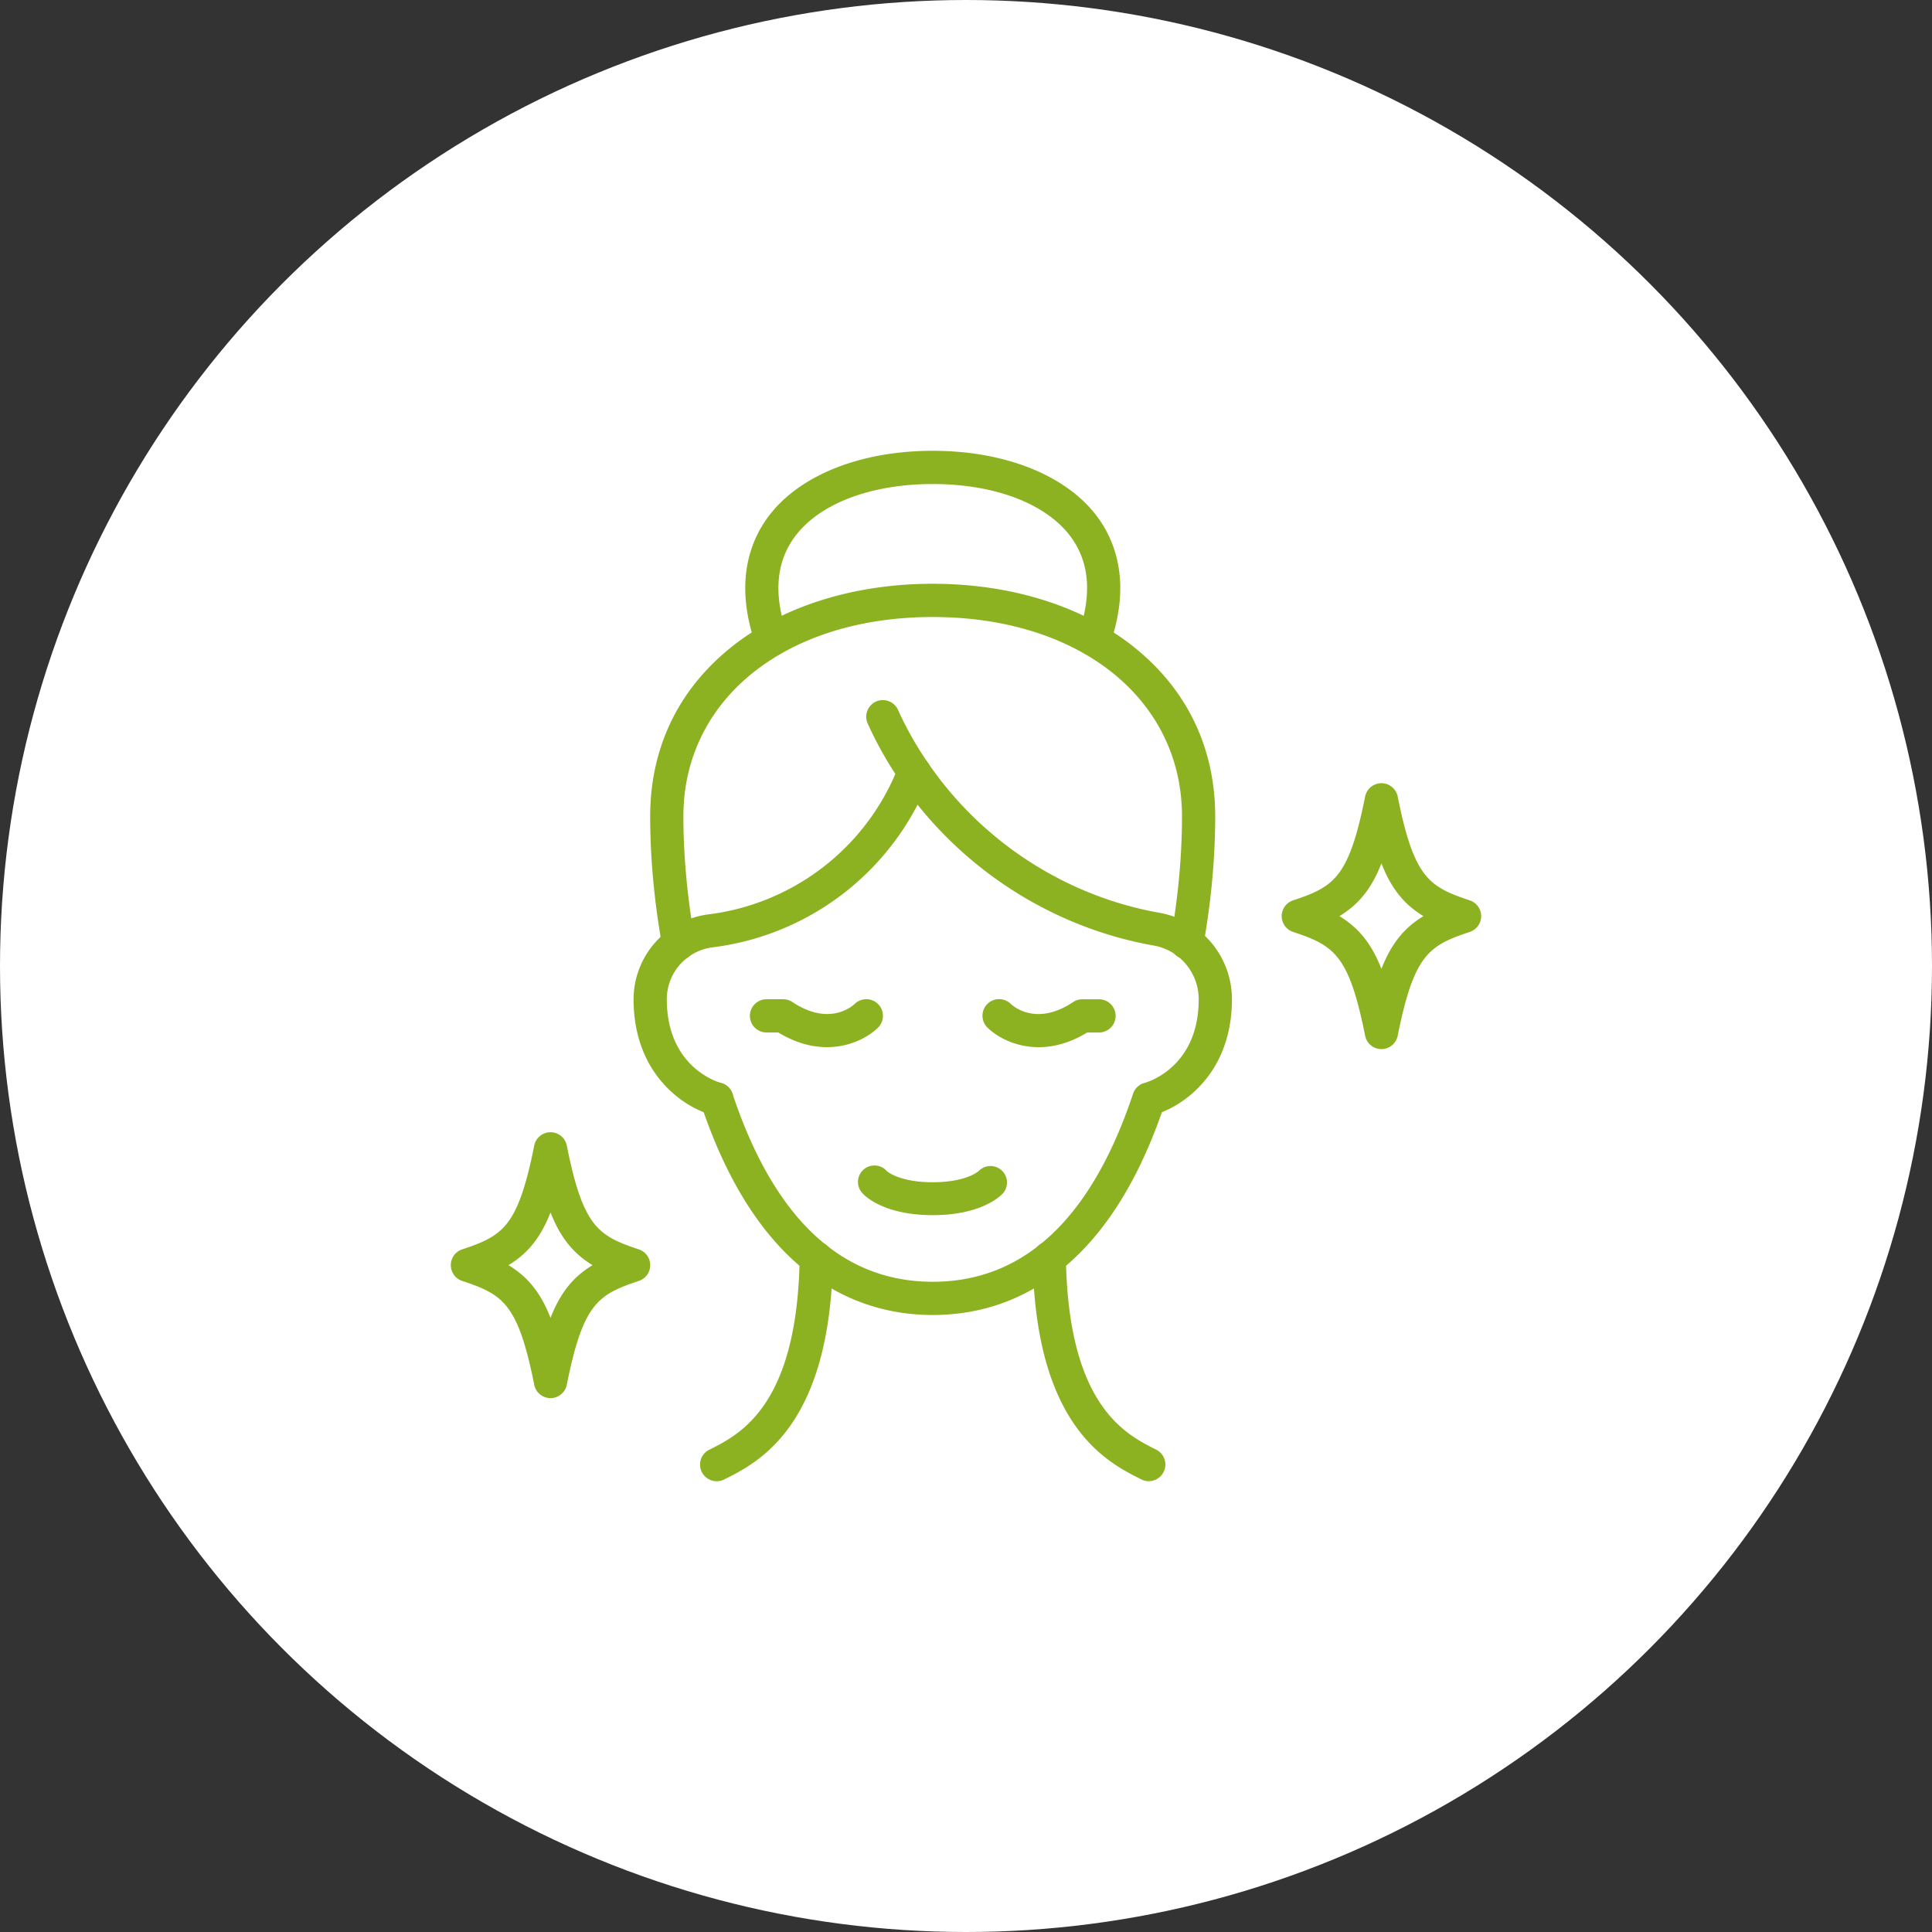
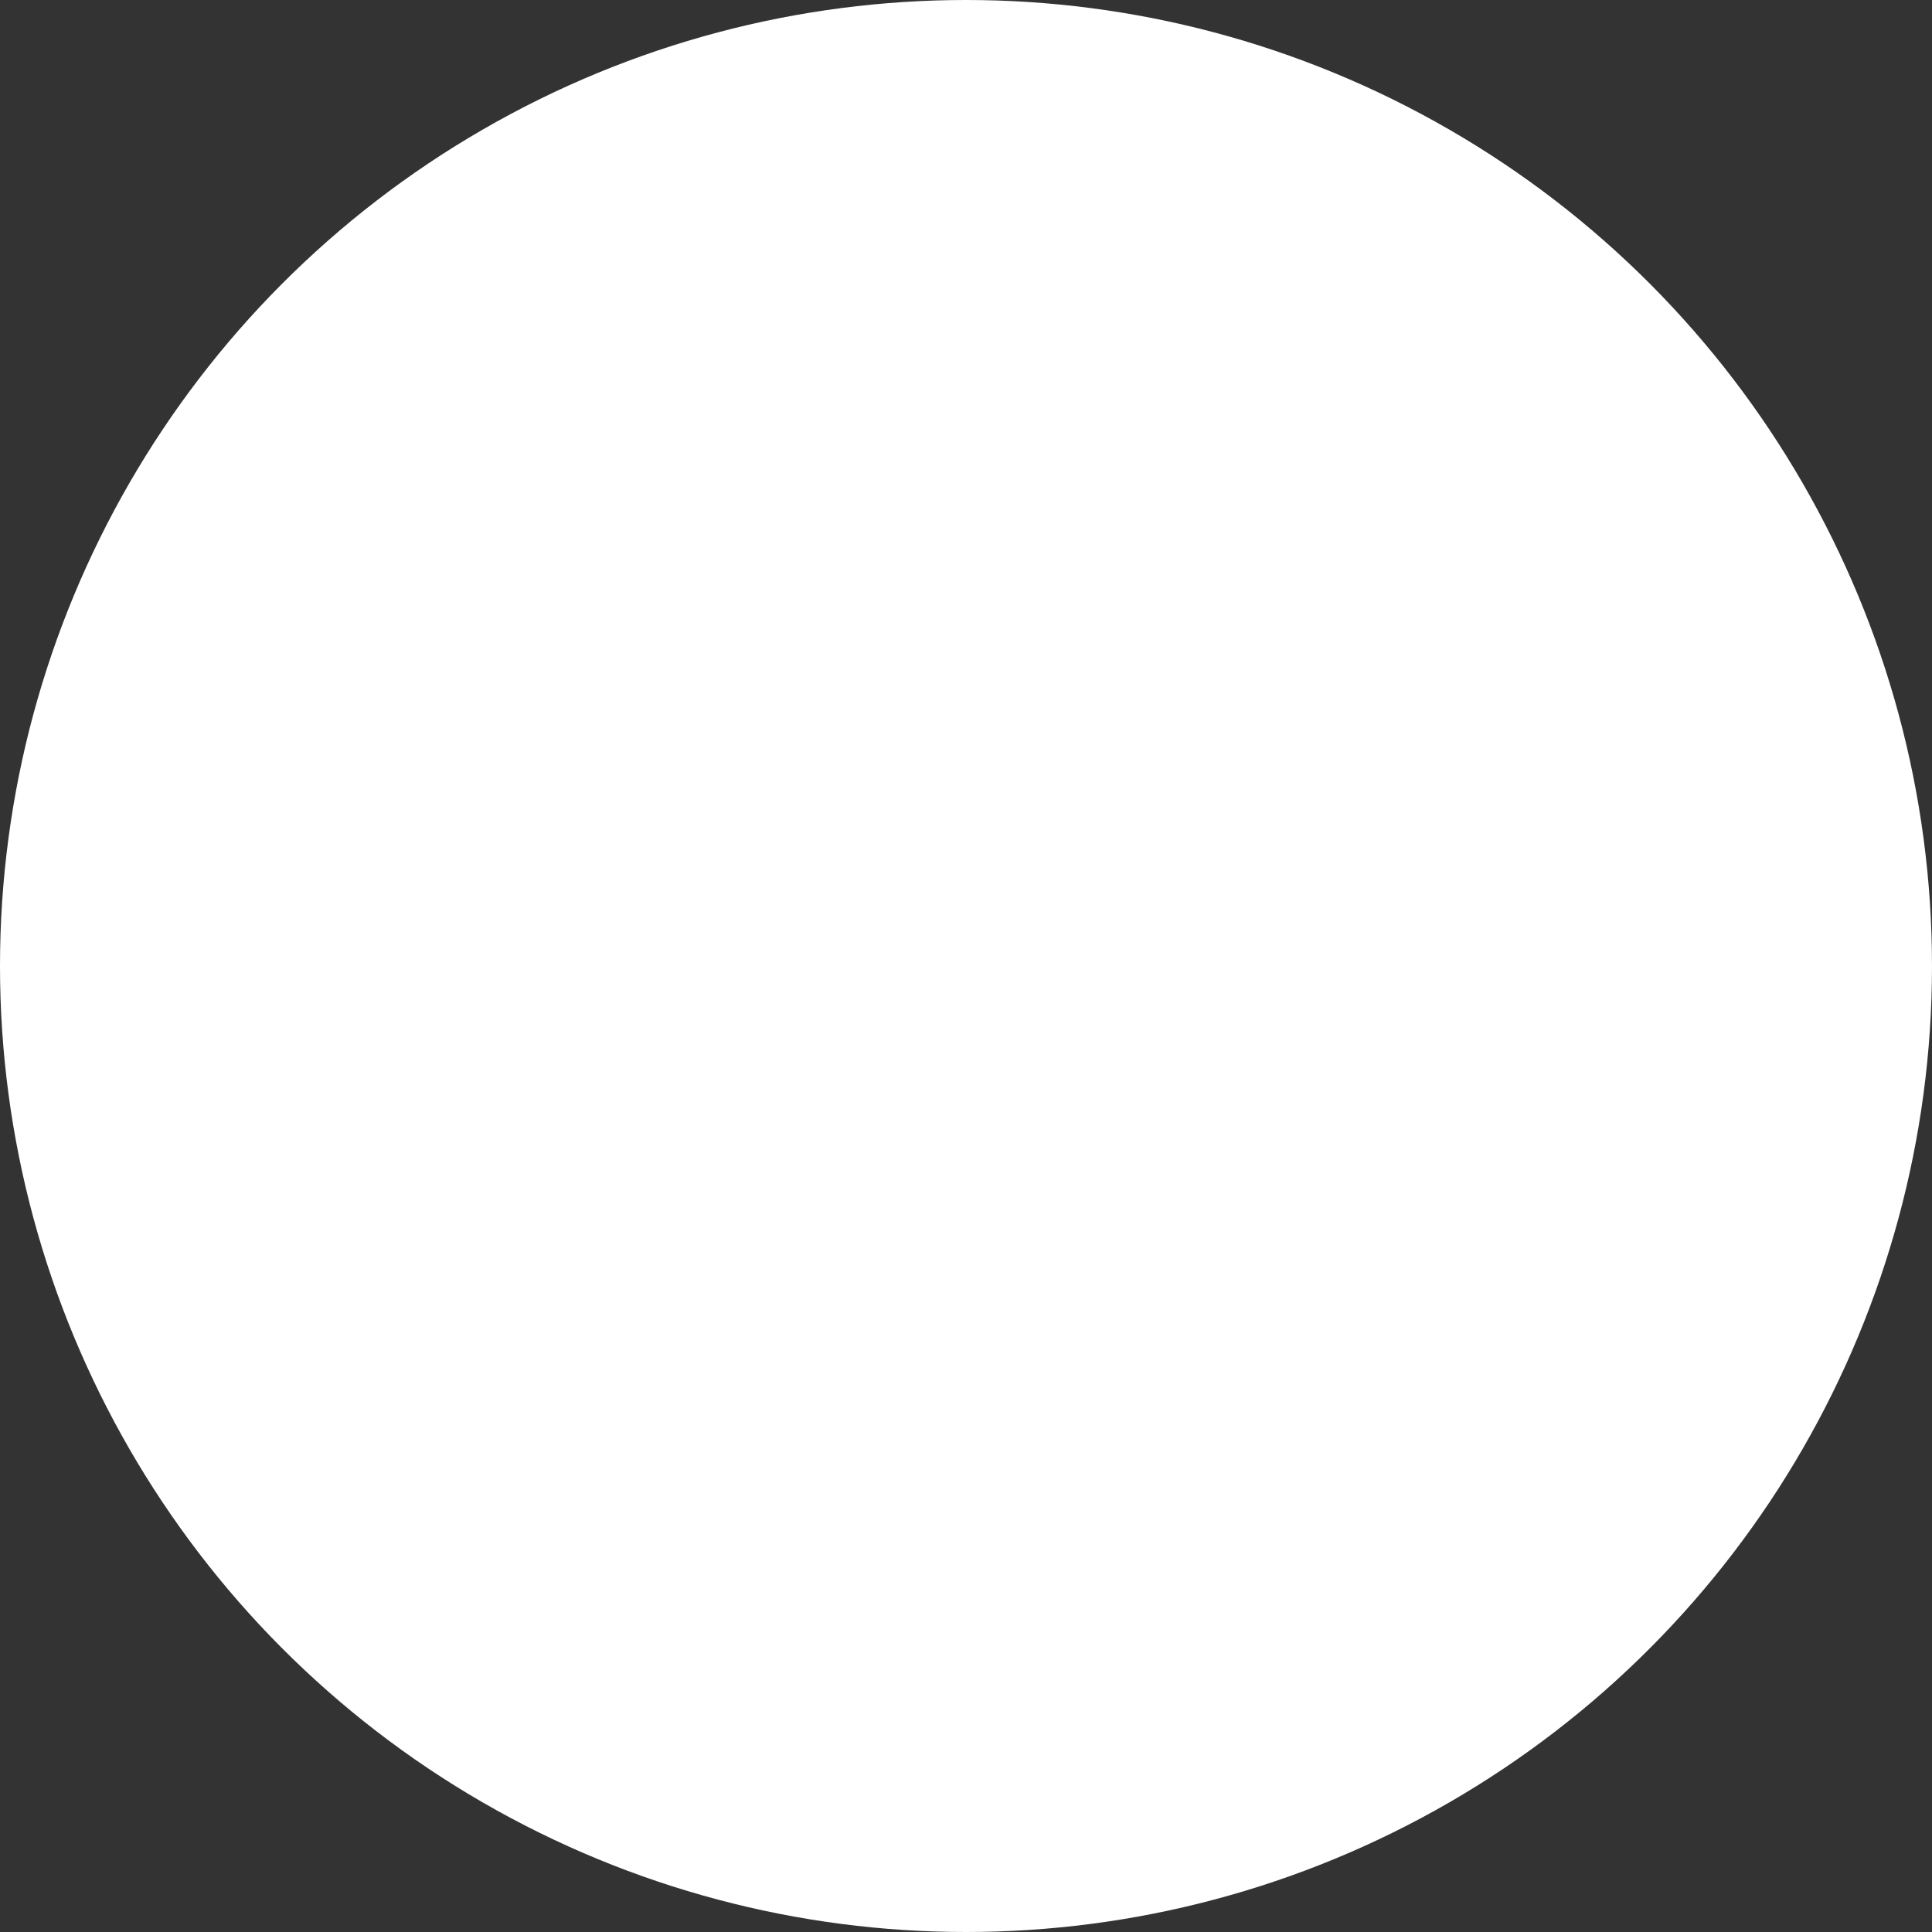
<svg xmlns="http://www.w3.org/2000/svg" width="120" height="120" fill="none">
  <rect width="100%" height="100%" fill="#333333" stroke="none" />
  <circle cx="60" cy="60" r="60" fill="#fff" />
  <g clip-path="url(#clip0_2096_3914)" fill="#8CB222">
-     <path d="M57.937 81.677c-4.579 0-10.791-2.27-14.4-13.093a1.033 1.033 0 011.96-.653c2.583 7.752 6.769 11.682 12.44 11.682 5.67 0 9.856-3.93 12.44-11.681.11-.335.386-.59.729-.675.129-.035 3.347-.941 3.347-5.193a3.386 3.386 0 00-2.8-3.336c-6.351-1.124-12.083-4.84-15.726-10.194a1.031 1.031 0 111.706-1.161c3.33 4.895 8.572 8.294 14.38 9.321a5.446 5.446 0 014.504 5.356v.014c0 4.24-2.592 6.326-4.35 7.015-3.63 10.397-9.724 12.598-14.23 12.598z" />
-     <path d="M44.514 69.29c-.082 0-.168-.01-.252-.03-1.697-.425-4.91-2.476-4.91-7.196a5.325 5.325 0 014.658-5.272 14.591 14.591 0 0011.602-8.72 23.25 23.25 0 01-1.717-3.13 1.032 1.032 0 111.881-.852 21.039 21.039 0 001.85 3.276c.194.282.236.643.113.962A16.657 16.657 0 0144.265 58.84a3.253 3.253 0 00-2.849 3.218c0 4.258 3.218 5.163 3.355 5.2.553.138.885.698.747 1.25-.117.47-.54.781-1.004.781zM71.355 92c-.155 0-.312-.035-.46-.11-2.14-1.07-6.59-3.294-6.754-13.727a1.032 1.032 0 112.064-.034c.145 9.18 3.702 10.959 5.613 11.914a1.033 1.033 0 01-.462 1.954l-.001.003zm-26.837 0a1.031 1.031 0 01-.462-1.955c1.91-.955 5.468-2.734 5.613-11.913a1.032 1.032 0 112.064.033c-.165 10.434-4.615 12.658-6.753 13.728-.149.073-.306.11-.461.11L44.518 92z" />
-     <path d="M42.148 59.639c-.5 0-.94-.366-1.02-.875l-.008-.056a5.913 5.913 0 00-.053-.308l-.008-.041c-.443-2.573-.676-5.217-.676-7.648 0-4.3 1.788-7.973 5.17-10.62 3.158-2.47 7.554-3.832 12.378-3.832 4.825 0 9.22 1.362 12.378 3.833 3.382 2.647 5.17 6.318 5.17 10.619 0 3.249-.402 6.148-.739 8.009a1.032 1.032 0 11-2.03-.37c.322-1.776.705-4.544.705-7.64 0-7.292-6.368-12.386-15.484-12.386S42.447 43.418 42.447 50.71c0 2.31.222 4.827.643 7.28.03.147.051.285.07.408l.009.053a1.031 1.031 0 01-1.022 1.188l.001-.001z" />
    <path d="M67.948 40.769a1.034 1.034 0 01-.973-1.377c.844-2.382.709-4.387-.404-5.962-1.489-2.107-4.717-3.366-8.636-3.366-3.918 0-7.147 1.259-8.636 3.366-1.112 1.575-1.249 3.58-.404 5.962a1.031 1.031 0 11-1.946.69c-1.347-3.8-.381-6.363.664-7.845C49.487 29.584 53.347 28 57.935 28c4.589 0 8.448 1.584 10.323 4.239 1.046 1.481 2.01 4.044.663 7.844-.15.423-.548.687-.973.687v-.001zM57.933 75.475c-3.072 0-4.244-1.223-4.366-1.363l-.01-.01-.012-.014a1.022 1.022 0 011.535-1.351c.085.073.86.694 2.853.694 1.994 0 2.768-.62 2.853-.694a1.024 1.024 0 011.537 1.35l-.013.015-.01.01c-.123.14-1.293 1.363-4.366 1.363h-.001zm2.837-2.723s-.023.027-.011.014l.01-.011.003-.003h-.002zm-5.672.003l.01.011c.012.013-.011-.014-.011-.014l.002.003zm5.678-.01l-.007.008h.001l.006-.007zm-5.686 0l.006.007-.006-.006zM34.194 86.839a1.03 1.03 0 01-1.012-.83c-1.01-5.054-1.94-5.604-4.476-6.45a1.032 1.032 0 010-1.958c2.537-.845 3.464-1.395 4.476-6.449a1.032 1.032 0 012.023 0c1.01 5.054 1.94 5.604 4.476 6.45a1.032 1.032 0 010 1.958c-2.536.845-3.464 1.395-4.476 6.449-.097.483-.52.83-1.011.83zm-2.61-8.258c1.208.734 1.997 1.714 2.61 3.274.611-1.56 1.4-2.541 2.61-3.274-1.21-.735-1.998-1.715-2.61-3.275-.612 1.561-1.402 2.542-2.61 3.275zm54.219-13.42c-.492 0-.916-.347-1.012-.83-1.01-5.053-1.939-5.603-4.476-6.448a1.032 1.032 0 010-1.959c2.537-.845 3.465-1.395 4.476-6.45a1.032 1.032 0 012.023 0c1.01 5.055 1.94 5.605 4.477 6.45a1.032 1.032 0 010 1.959c-2.537.845-3.465 1.395-4.477 6.449-.096.482-.52.83-1.011.83zm-2.61-8.258c1.209.735 1.997 1.715 2.61 3.275.612-1.561 1.401-2.542 2.61-3.275-1.209-.734-1.997-1.715-2.61-3.274-.612 1.56-1.401 2.541-2.61 3.274zm-18.685 8.138c-1.417 0-2.524-.608-3.1-1.147a1.032 1.032 0 011.13-1.716l.011.007a.89.89 0 01.245.179c.182.17 1.608 1.378 3.862-.125.17-.114.37-.173.573-.173h1.032a1.032 1.032 0 110 2.064h-.731c-1.095.666-2.12.913-3.022.913v-.002zm-13.144 0c-.9 0-1.926-.246-3.022-.912h-.732a1.032 1.032 0 110-2.064h1.033c.203 0 .402.06.572.172 2.255 1.504 3.68.296 3.862.126a.864.864 0 01.246-.18l.011-.006a1.033 1.033 0 011.13 1.716c-.576.54-1.683 1.147-3.1 1.147v.001z" />
  </g>
  <defs>
    <clipPath id="clip0_2096_3914">
-       <path fill="#fff" transform="translate(28 28)" d="M0 0h64v64H0z" />
-     </clipPath>
+       </clipPath>
  </defs>
</svg>